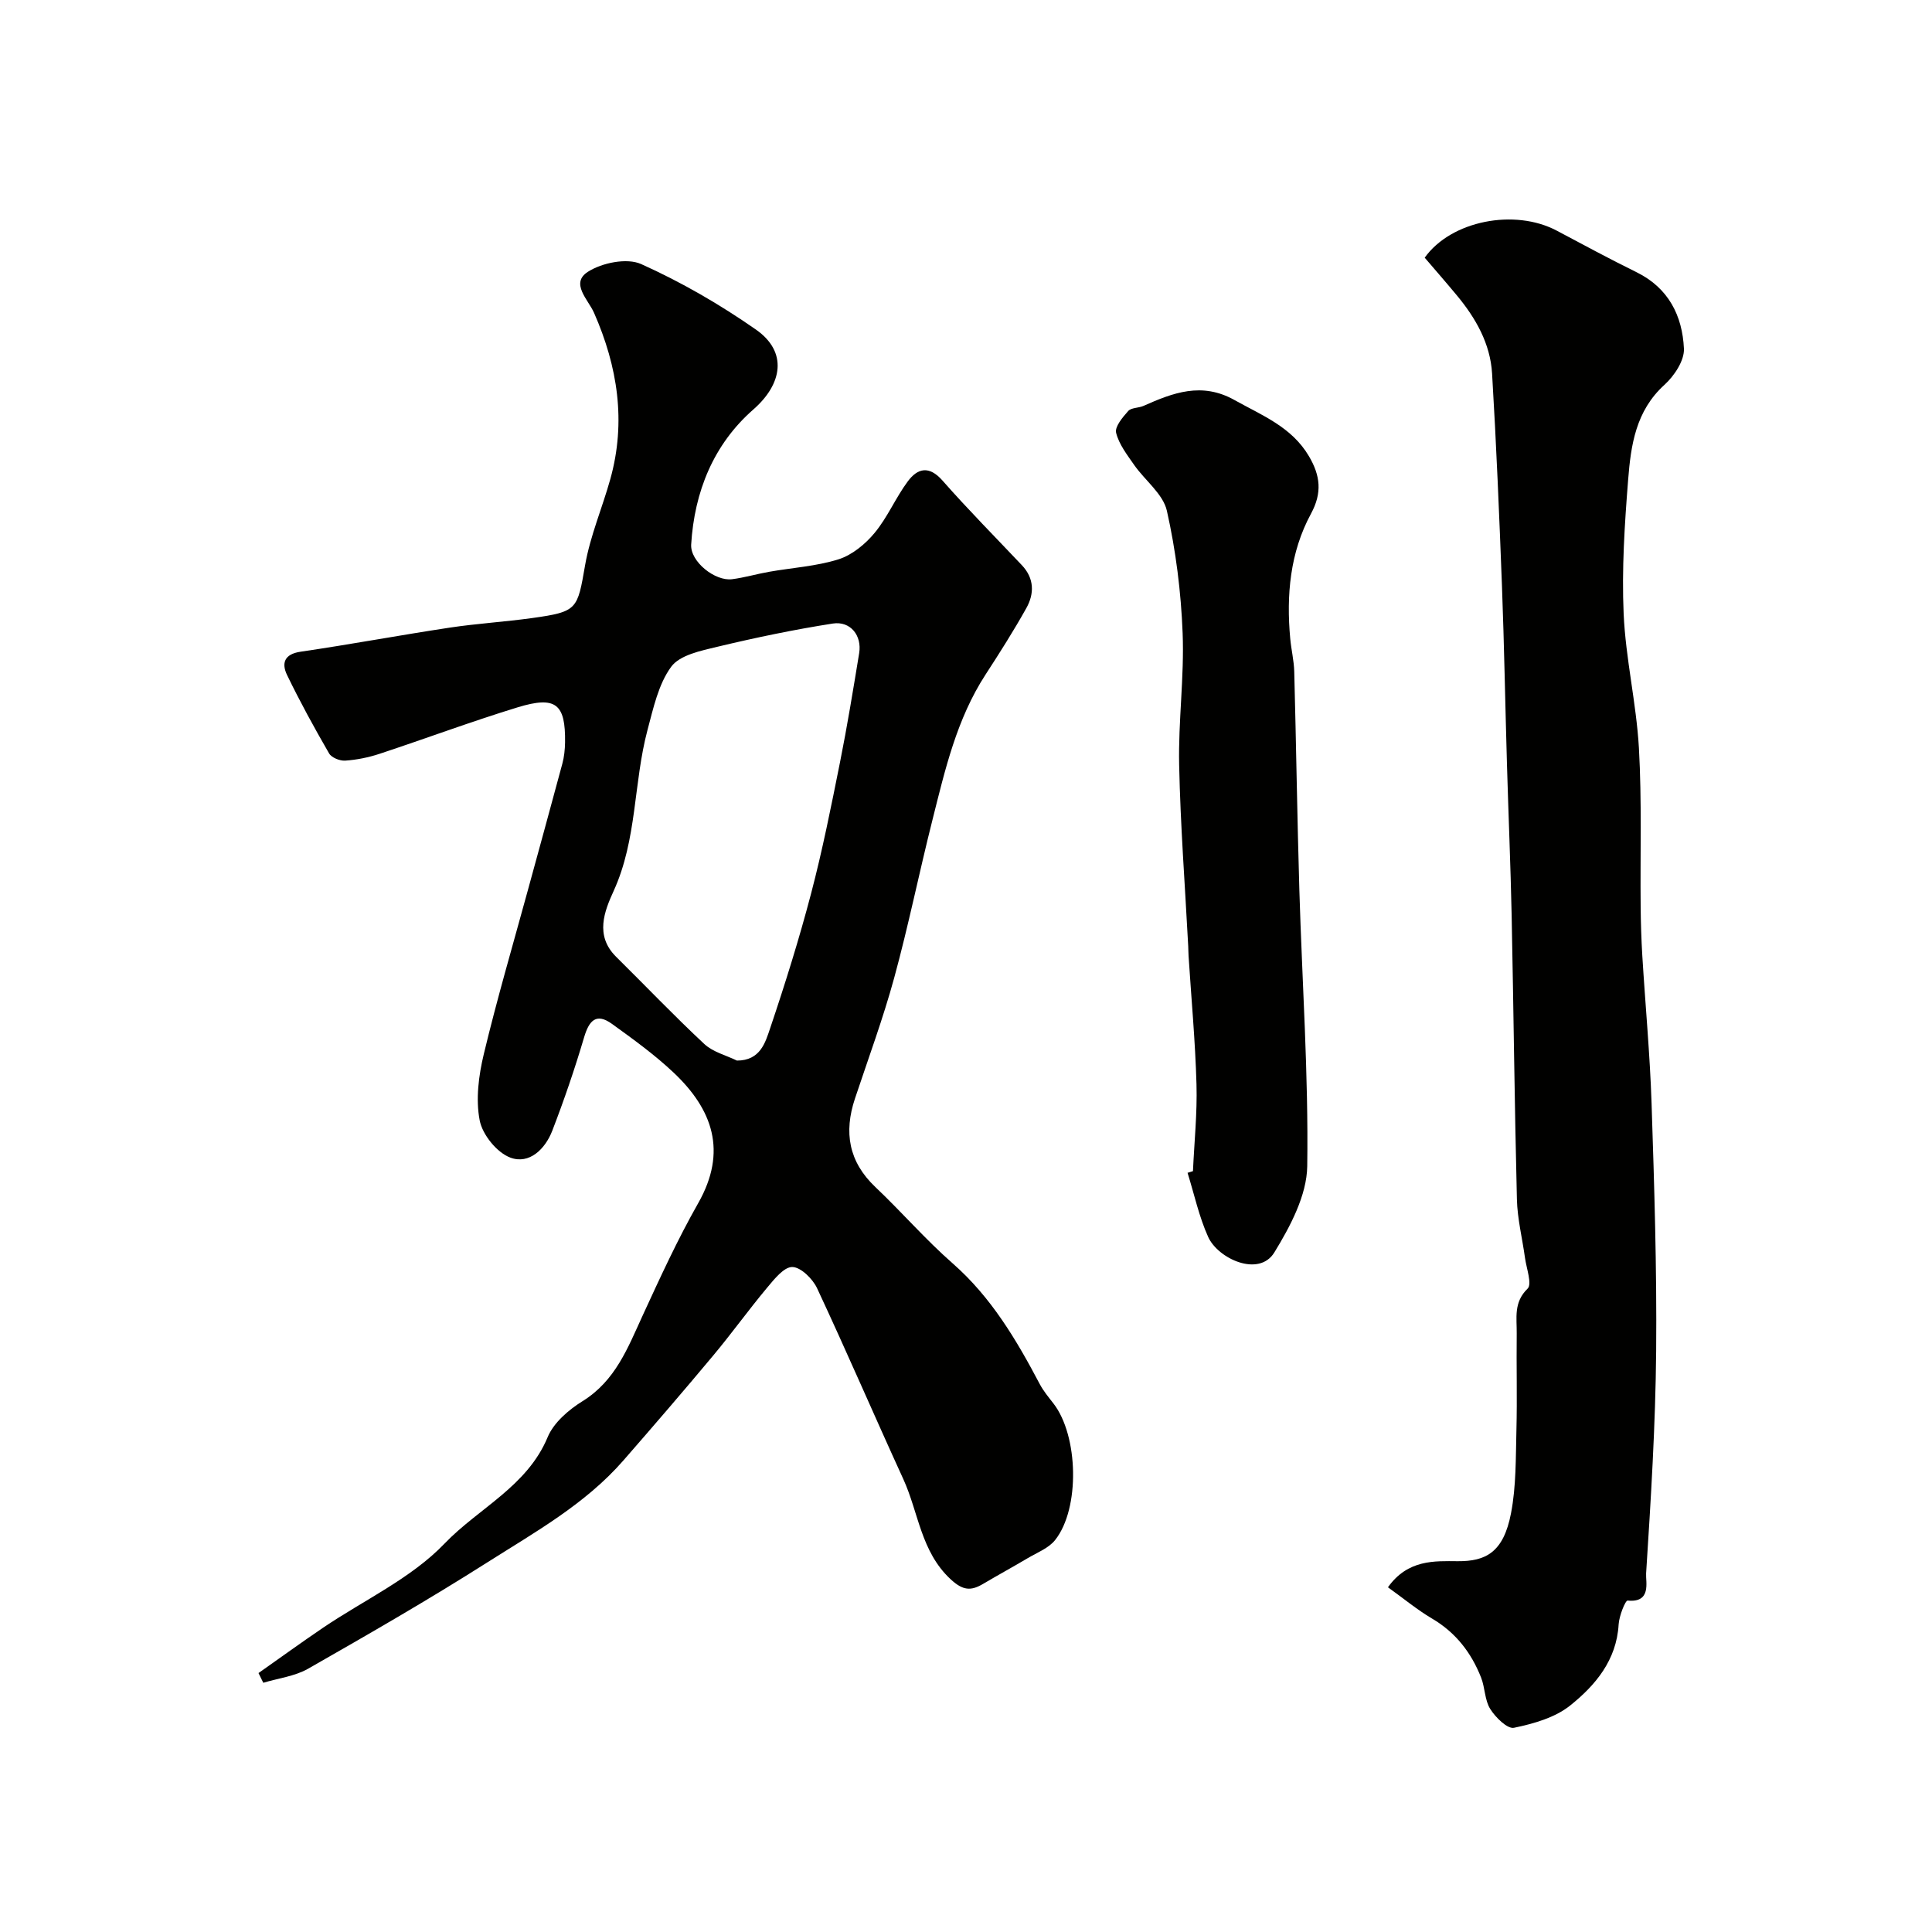
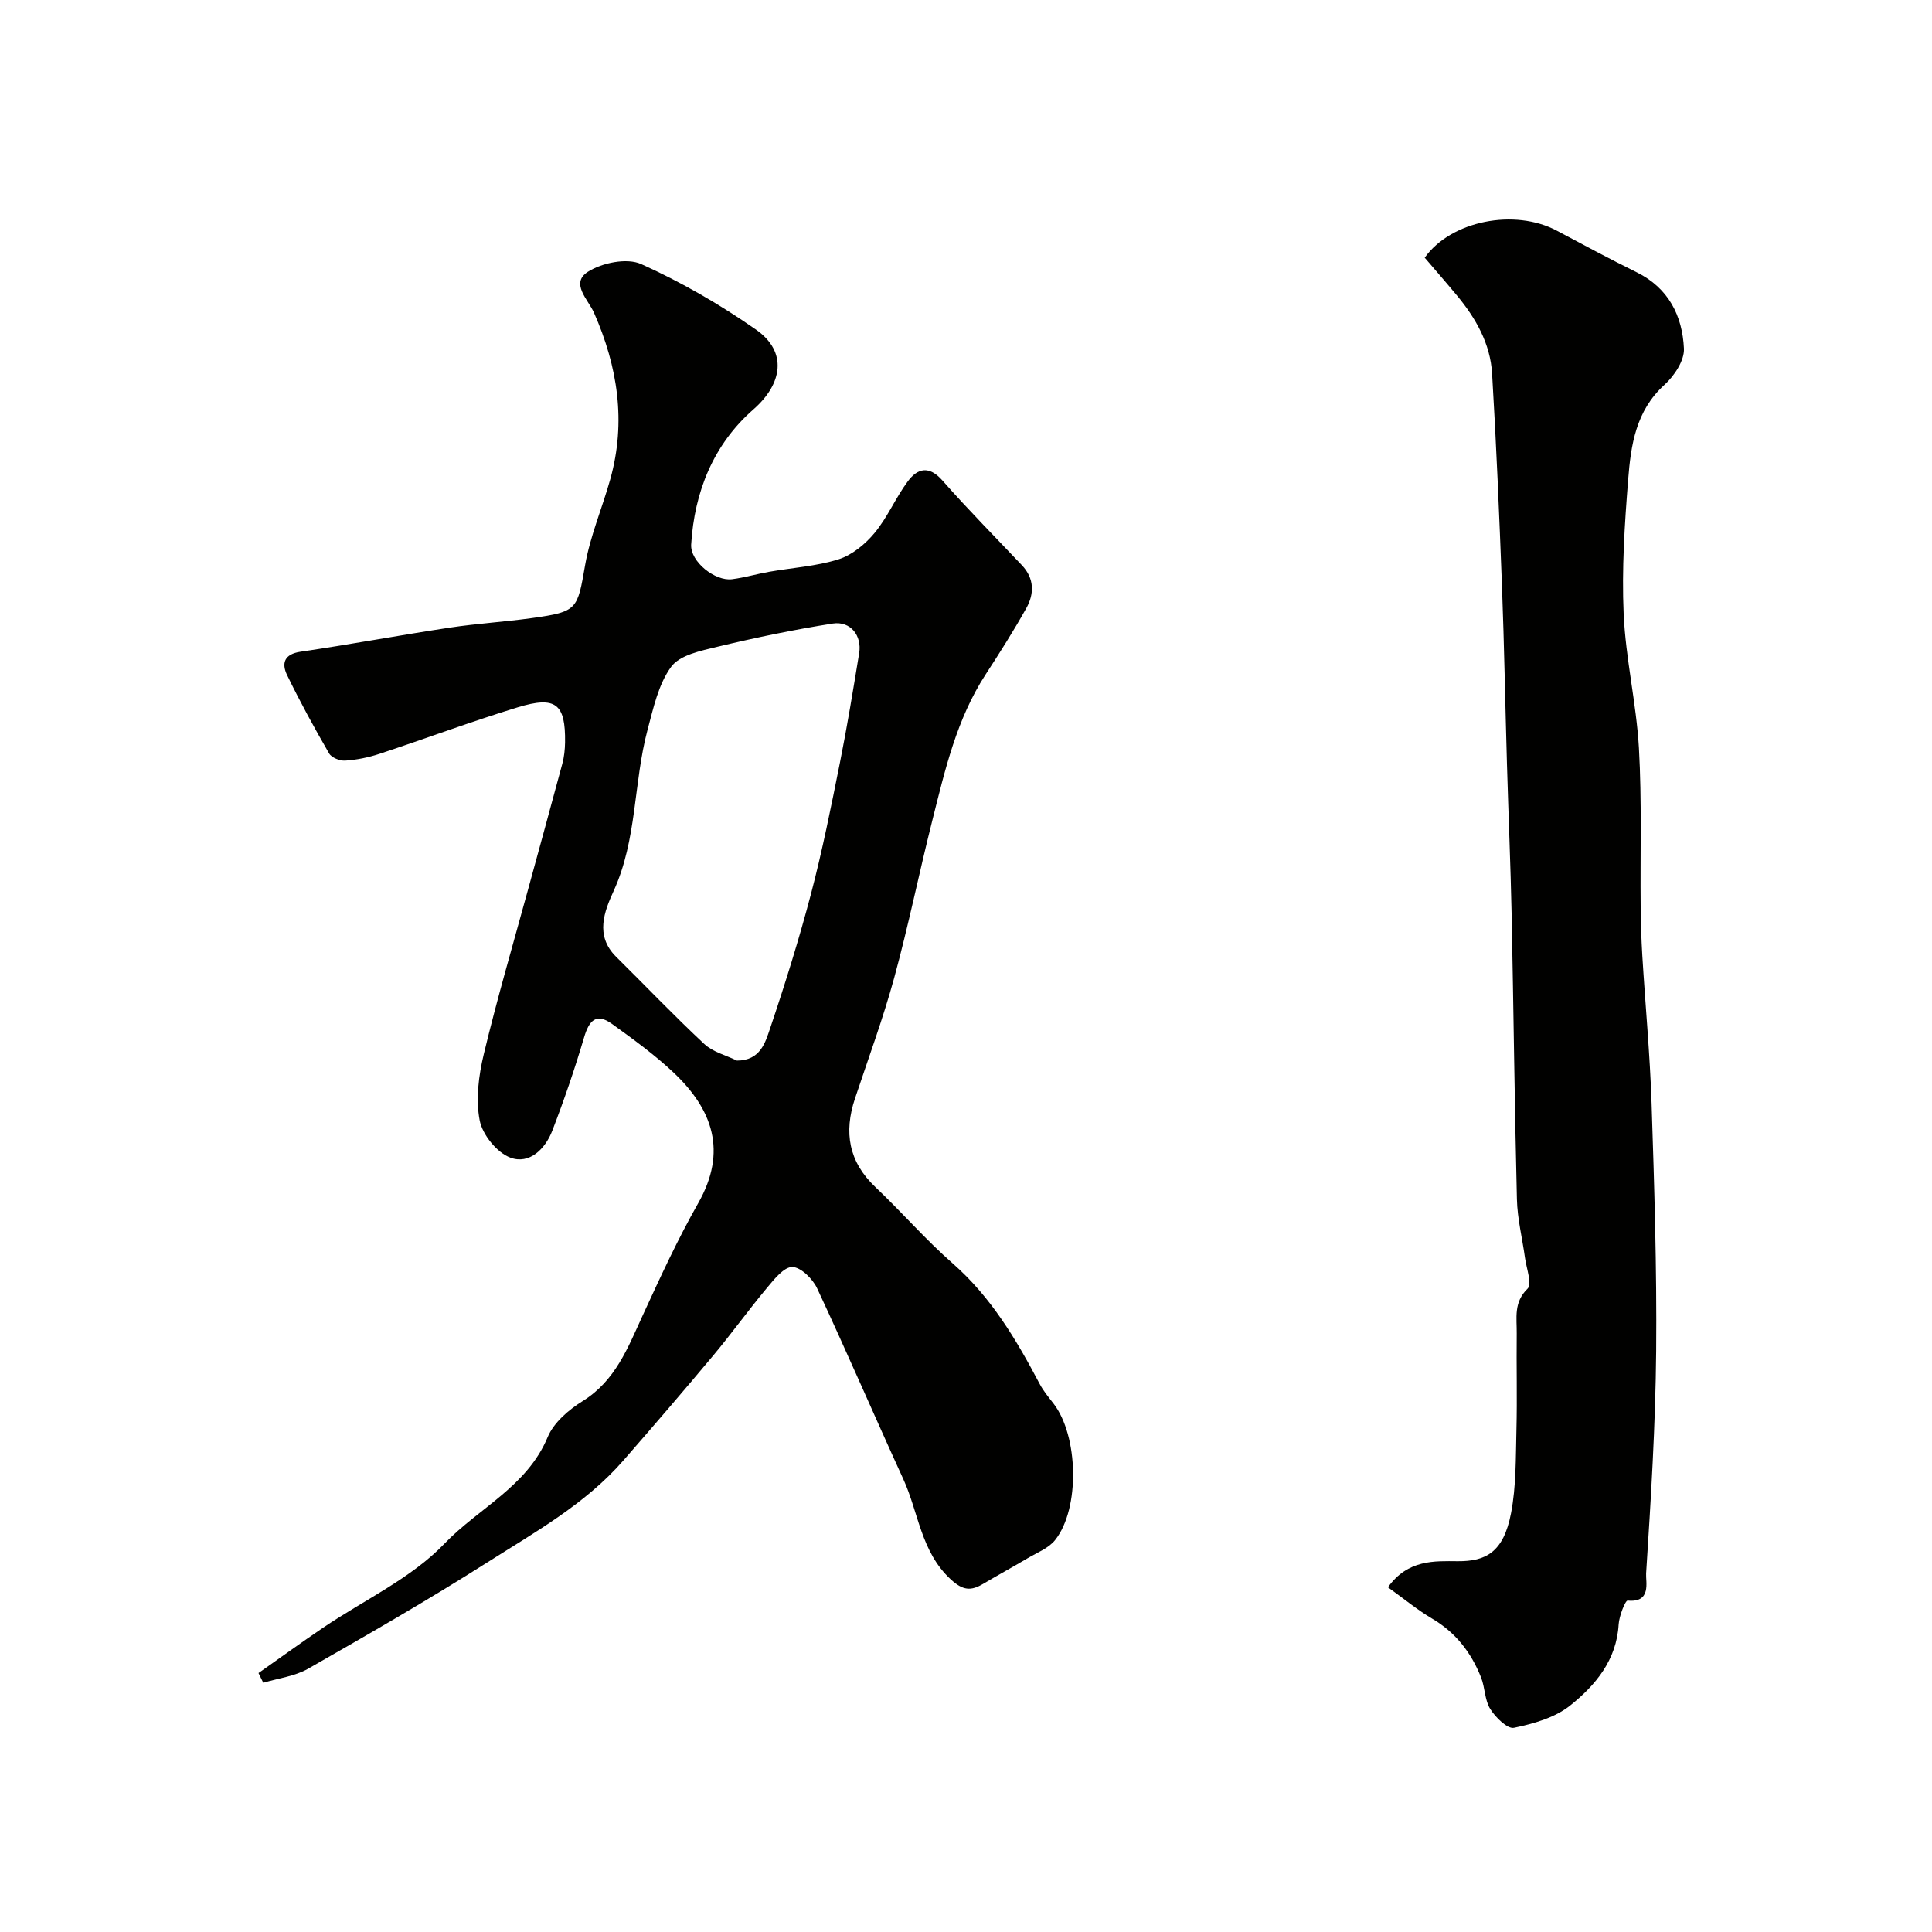
<svg xmlns="http://www.w3.org/2000/svg" enable-background="new 0 0 400 400" viewBox="0 0 400 400">
  <g fill="#010100">
    <path d="m53.52 346.39c4.43-3.12 8.82-6.3 13.3-9.34 8.49-5.76 18.29-10.24 25.22-17.47 7.04-7.34 17.1-11.82 21.35-22.04 1.24-2.99 4.34-5.66 7.23-7.45 6.81-4.22 9.37-11.06 12.45-17.76 3.61-7.84 7.22-15.72 11.48-23.22 6.09-10.72 3.01-19.42-5.14-27.09-3.91-3.68-8.32-6.87-12.7-10.03-3.27-2.36-4.75-.7-5.78 2.78-1.93 6.53-4.14 12.99-6.59 19.34-1.46 3.78-4.75 7.03-8.68 5.56-2.79-1.04-5.78-4.75-6.35-7.72-.84-4.38-.21-9.29.86-13.73 2.72-11.34 6.01-22.55 9.09-33.81 2.39-8.77 4.82-17.53 7.17-26.31.38-1.41.53-2.91.56-4.38.11-7.99-1.89-9.69-9.8-7.28-9.63 2.95-19.07 6.48-28.64 9.64-2.28.75-4.7 1.24-7.09 1.4-1.1.07-2.82-.61-3.33-1.5-3.07-5.31-6.03-10.71-8.7-16.23-1.16-2.41-.61-4.32 2.8-4.82 10.32-1.51 20.59-3.43 30.91-4.99 5.65-.85 11.38-1.19 17.05-1.98 9.44-1.32 9.35-1.78 10.96-11.01 1.06-6.04 3.55-11.81 5.21-17.76 3.31-11.88 1.52-23.3-3.37-34.42-1.21-2.75-4.98-6.12-1.27-8.5 2.92-1.87 8.08-2.92 11.02-1.6 8.29 3.72 16.29 8.35 23.76 13.56 6.64 4.63 5.49 11.28-.52 16.54-8.26 7.23-12.22 17.04-12.88 27.97-.21 3.55 4.95 7.63 8.46 7.18 2.57-.33 5.09-1.08 7.64-1.53 4.81-.85 9.79-1.14 14.41-2.59 2.81-.89 5.54-3.14 7.47-5.47 2.68-3.23 4.35-7.28 6.87-10.67 2.03-2.73 4.4-3.32 7.17-.18 5.29 6.01 10.94 11.71 16.45 17.54 2.58 2.73 2.6 5.89.92 8.89-2.62 4.69-5.51 9.24-8.44 13.75-5.98 9.2-8.38 19.7-11 30.11-2.74 10.86-4.96 21.86-7.91 32.66-2.31 8.45-5.36 16.7-8.13 25.02-2.33 6.99-1.31 13.07 4.23 18.32 5.44 5.15 10.37 10.87 16 15.8 7.98 7 13.2 15.83 18.04 25.01.76 1.43 1.83 2.71 2.83 4 5.17 6.67 5.53 21.75.34 28.27-1.34 1.69-3.71 2.59-5.67 3.75-3.05 1.81-6.17 3.51-9.23 5.32-2.53 1.5-4.18 1.41-6.72-.94-6.19-5.73-6.64-13.83-9.82-20.77-6.01-13.13-11.72-26.4-17.84-39.49-.91-1.95-3.36-4.37-5.13-4.4-1.74-.02-3.75 2.53-5.23 4.3-3.83 4.58-7.32 9.45-11.15 14.03-6.11 7.32-12.34 14.55-18.61 21.74-7.9 9.05-18.32 14.84-28.24 21.14-12.11 7.69-24.56 14.85-37.02 21.96-2.75 1.57-6.17 1.97-9.28 2.91-.33-.65-.66-1.33-.99-2.01zm99.05-126.81c4.86.01 5.89-3.78 6.87-6.66 3.11-9.22 6.02-18.53 8.49-27.94 2.35-8.95 4.16-18.05 5.98-27.14 1.5-7.5 2.73-15.05 3.97-22.6.6-3.65-1.79-6.71-5.47-6.14-8.02 1.25-16 2.92-23.9 4.81-3.4.81-7.77 1.71-9.55 4.14-2.65 3.62-3.69 8.56-4.9 13.08-2.92 10.97-2.14 22.66-7.01 33.33-1.9 4.17-3.94 9.22.5 13.62 6.09 6.02 12 12.22 18.26 18.06 1.78 1.67 4.48 2.33 6.76 3.44z" />
    <path d="m287.36 328.63c4.12-5.8 9.71-5.43 14.44-5.4 5.79.04 9.48-1.8 11.04-9.93 1.08-5.61.97-11.48 1.12-17.24.17-6.66-.02-13.33.06-19.99.04-3.2-.69-6.42 2.25-9.27.97-.94-.24-4.2-.54-6.39-.55-4.03-1.57-8.05-1.67-12.09-.49-19.61-.69-39.23-1.09-58.84-.22-10.43-.67-20.86-.97-31.29-.36-12.26-.57-24.53-1.03-36.78-.56-14.7-1.17-29.4-2.05-44.08-.37-6.18-3.37-11.45-7.29-16.17-2.2-2.65-4.46-5.24-6.66-7.81 5.45-7.65 18.61-10.24 27.37-5.58 5.48 2.91 10.94 5.86 16.51 8.6 6.62 3.26 9.48 9.04 9.79 15.82.11 2.47-2.01 5.65-4.04 7.49-5.93 5.38-6.95 12.49-7.51 19.64-.73 9.23-1.34 18.54-.93 27.77.41 9.29 2.63 18.5 3.16 27.79.62 10.91.25 21.88.36 32.82.03 3.38.14 6.76.34 10.13.62 10.19 1.58 20.38 1.92 30.58.56 17.09 1.1 34.19.95 51.28-.14 15.37-1.09 30.73-2.08 46.07-.11 1.76 1.15 6.11-3.82 5.62-.48-.05-1.77 3.19-1.87 4.95-.43 7.4-4.82 12.61-10.05 16.79-3.14 2.51-7.57 3.76-11.62 4.6-1.36.28-3.82-2.15-4.91-3.89-1.16-1.84-1.07-4.42-1.9-6.52-2.04-5.16-5.26-9.34-10.18-12.22-3.06-1.81-5.83-4.12-9.1-6.46z" />
-     <path d="m246.99 242.47c.27-6 .9-12.01.73-17.99-.25-8.86-1.07-17.71-1.64-26.56-.04-.66-.04-1.33-.07-2-.66-12.53-1.62-25.05-1.88-37.59-.19-9.08 1.08-18.21.72-27.28-.33-8.48-1.4-17.03-3.26-25.3-.79-3.49-4.53-6.27-6.77-9.48-1.46-2.1-3.15-4.28-3.74-6.66-.31-1.26 1.35-3.22 2.5-4.51.64-.72 2.14-.61 3.16-1.06 6.13-2.73 12.07-5.01 18.84-1.22 5.72 3.2 11.84 5.56 15.42 11.63 2.36 4.01 2.78 7.56.43 11.9-4.35 8.03-5.13 16.88-4.3 25.88.21 2.28.77 4.54.83 6.82.4 15.1.61 30.2 1.06 45.3.57 19.04 1.9 38.08 1.63 57.1-.09 6.03-3.51 12.46-6.81 17.85-3.18 5.2-11.66 1.31-13.7-3.2-1.9-4.21-2.88-8.83-4.27-13.28.38-.11.75-.23 1.12-.35z" />
  </g>
</svg>